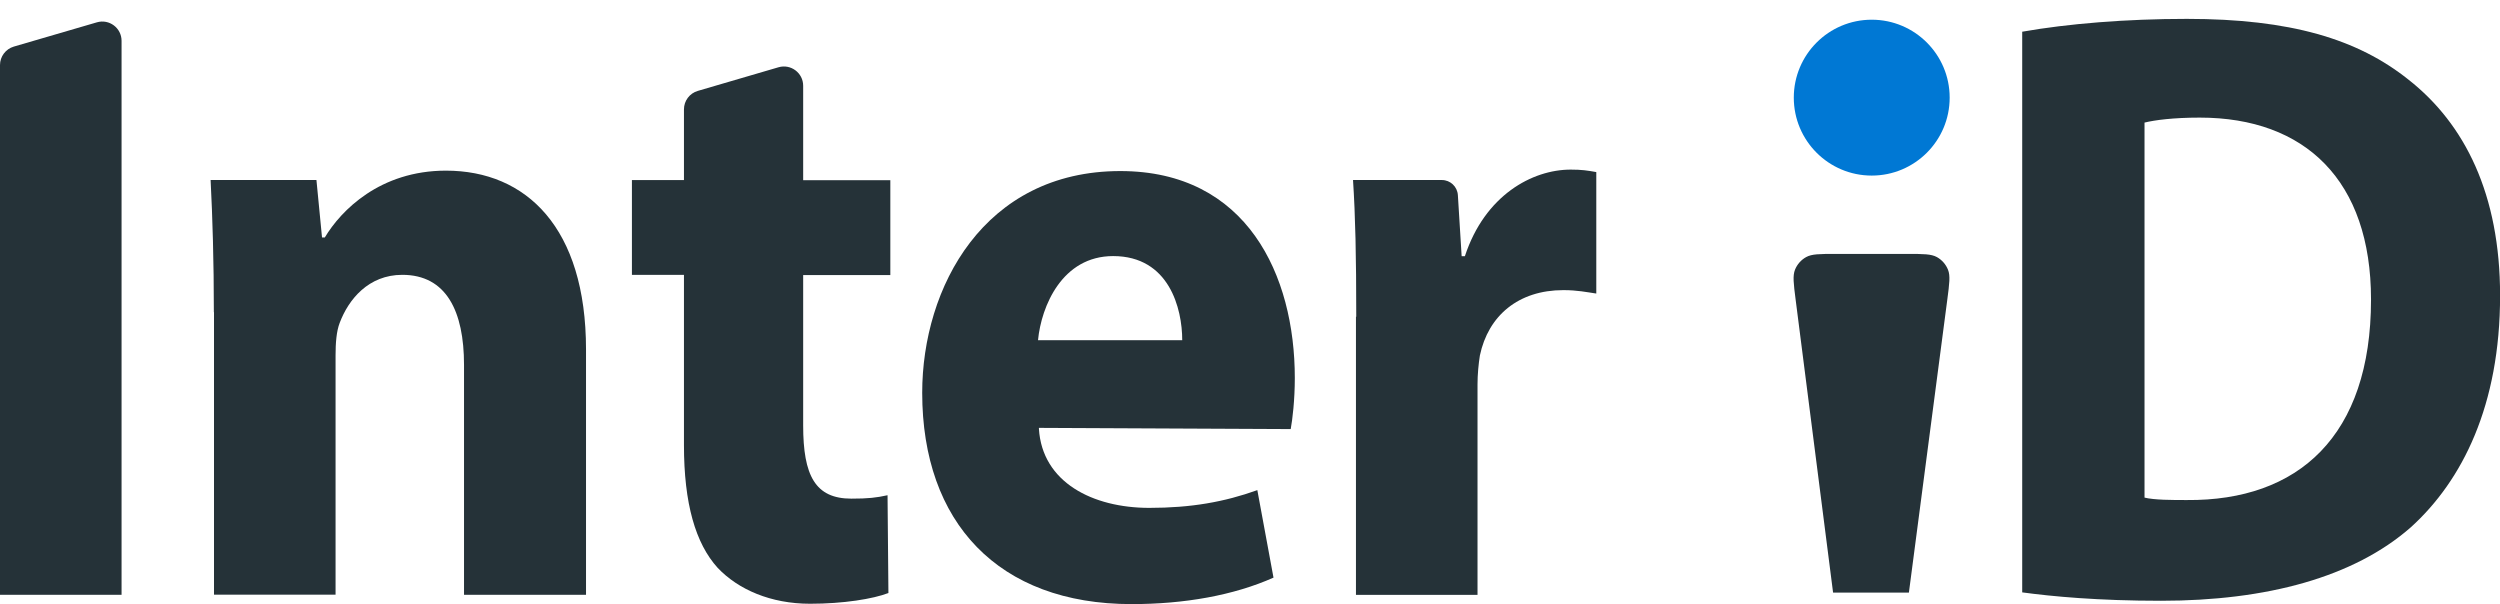
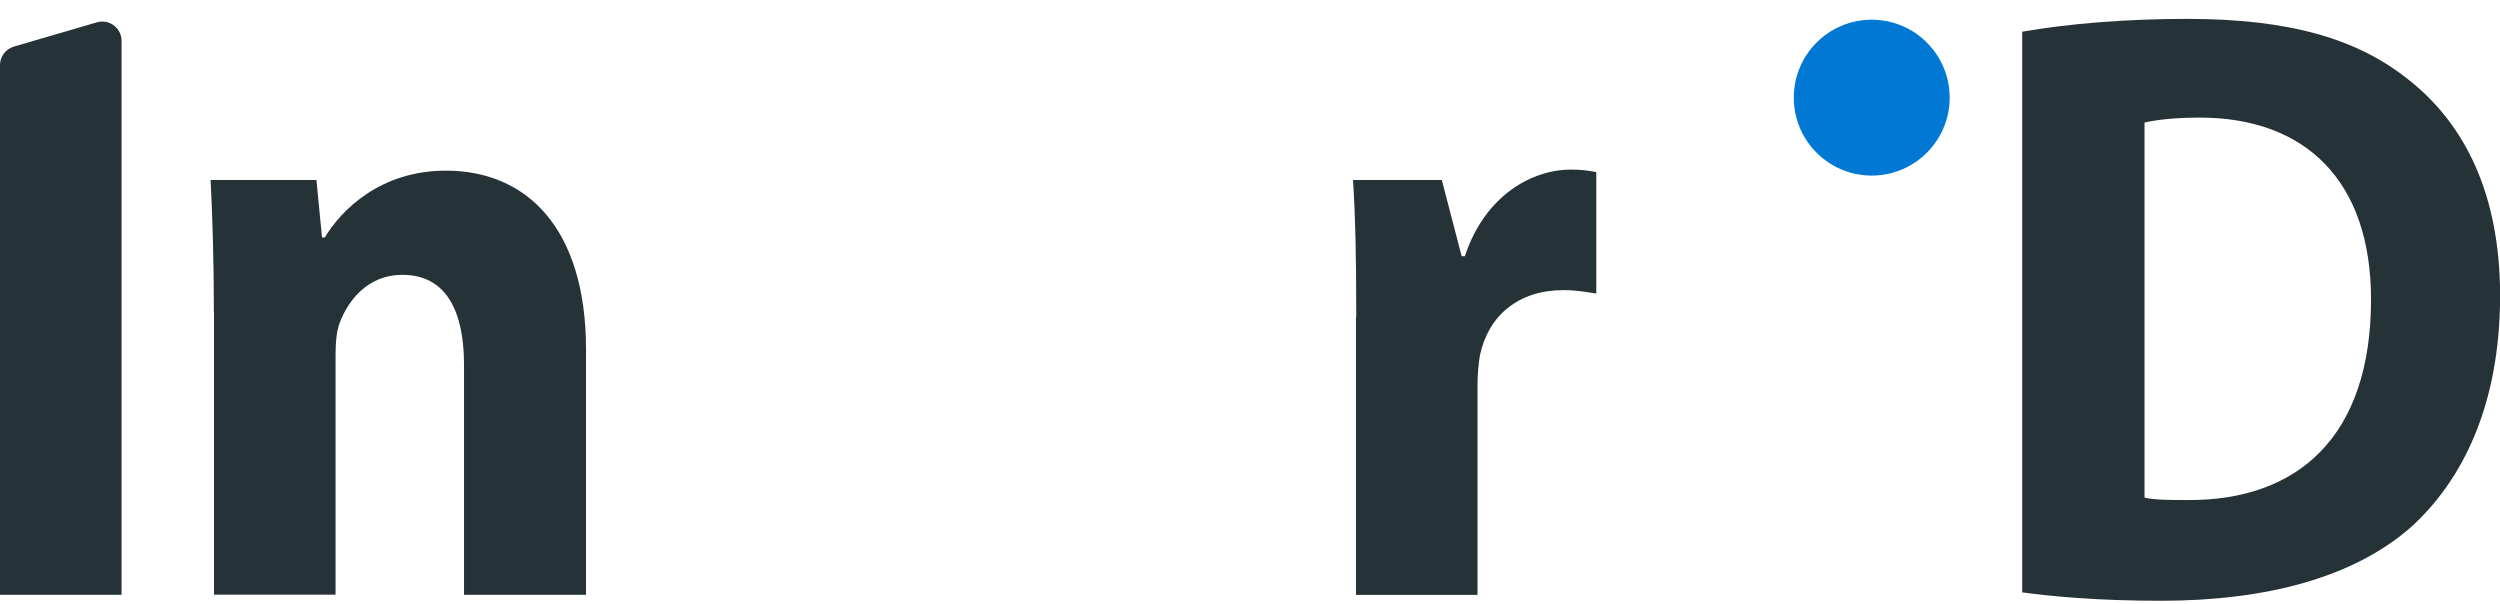
<svg xmlns="http://www.w3.org/2000/svg" width="120" height="29" viewBox="0 0 120 29" fill="none">
  <path d="M4.651 1.072C5.243 0.899 5.835 1.343 5.835 1.96V28.55H0V3.124C0 2.713 0.271 2.352 0.665 2.236L4.651 1.072Z" fill="#253238" />
  <path d="M10.265 14.986C10.265 12.511 10.201 10.434 10.109 8.64H15.189L15.457 11.398H15.591C16.368 10.097 18.244 8.191 21.405 8.191C25.258 8.191 28.129 10.927 28.129 16.779V28.551H22.273V17.512C22.273 14.941 21.426 13.192 19.31 13.192C17.687 13.192 16.727 14.373 16.304 15.501C16.149 15.905 16.107 16.465 16.107 17.056V28.544H10.272V14.986H10.265Z" fill="#253238" />
-   <path d="M37.368 3.229C37.959 3.056 38.552 3.5 38.552 4.116V8.65H42.736V13.202H38.552V20.422C38.552 22.829 39.13 23.935 40.866 23.935C41.67 23.935 42.065 23.89 42.602 23.771L42.644 28.465C41.91 28.748 40.485 28.98 38.883 28.98C36.992 28.98 35.433 28.293 34.452 27.261C33.38 26.08 32.83 24.167 32.83 21.364V13.195H30.332V8.643H32.83V5.25C32.83 4.839 33.1 4.478 33.495 4.363L37.368 3.229Z" fill="#253238" />
-   <path d="M49.868 20.581C50.023 23.152 52.45 24.378 55.166 24.378C57.17 24.378 58.772 24.094 60.352 23.526L61.128 27.726C59.216 28.578 56.853 28.997 54.313 28.997C47.92 28.997 44.266 25.08 44.266 18.854C44.266 13.802 47.229 8.211 53.776 8.211C59.858 8.211 62.151 13.211 62.151 18.144C62.151 19.206 62.038 20.147 61.954 20.596L49.868 20.538V20.581ZM56.747 16.328C56.747 14.818 56.126 12.292 53.431 12.292C50.983 12.292 49.981 14.699 49.825 16.328H56.747Z" fill="#253238" />
-   <path d="M65.1 15.204C65.1 12.281 65.058 10.368 64.945 8.641H69.208C69.616 8.641 69.953 8.959 69.978 9.366L70.159 12.296H70.315C71.274 9.374 73.546 8.141 75.394 8.141C75.931 8.141 76.199 8.185 76.622 8.26V14.09C76.156 14.023 75.712 13.926 75.042 13.926C72.883 13.926 71.436 15.151 71.034 17.065C70.971 17.468 70.921 17.962 70.921 18.455V28.553H65.086V15.204H65.1Z" fill="#253238" />
-   <path d="M86.188 14.363C86.092 13.612 86.044 13.236 86.161 12.944C86.264 12.688 86.452 12.475 86.693 12.341C86.967 12.188 87.346 12.188 88.104 12.188H91.558C92.318 12.188 92.698 12.188 92.973 12.341C93.214 12.476 93.401 12.69 93.504 12.947C93.621 13.239 93.571 13.616 93.472 14.37L91.627 28.445H87.988L86.188 14.363Z" fill="#253238" />
+   <path d="M65.1 15.204C65.1 12.281 65.058 10.368 64.945 8.641H69.208L70.159 12.296H70.315C71.274 9.374 73.546 8.141 75.394 8.141C75.931 8.141 76.199 8.185 76.622 8.26V14.09C76.156 14.023 75.712 13.926 75.042 13.926C72.883 13.926 71.436 15.151 71.034 17.065C70.971 17.468 70.921 17.962 70.921 18.455V28.553H65.086V15.204H65.1Z" fill="#253238" />
  <path d="M97.088 1.519C99.247 1.138 102.055 0.906 104.969 0.906C109.936 0.906 113.167 1.87 115.615 3.829C118.311 5.951 120.004 9.322 120.004 14.188C120.004 19.45 118.198 23.06 115.728 25.302C112.991 27.709 108.8 28.837 103.727 28.837C100.7 28.837 98.492 28.628 97.066 28.434V1.519H97.088ZM102.922 23.882C103.409 24.002 104.256 24.002 104.969 24.002C110.317 24.047 113.809 20.937 113.809 14.375C113.809 8.664 110.648 5.645 105.589 5.645C104.319 5.645 103.43 5.764 102.937 5.884V23.89H102.922V23.882Z" fill="#253238" />
  <circle cx="89.843" cy="4.687" r="3.741" fill="#0078D4" />
</svg>